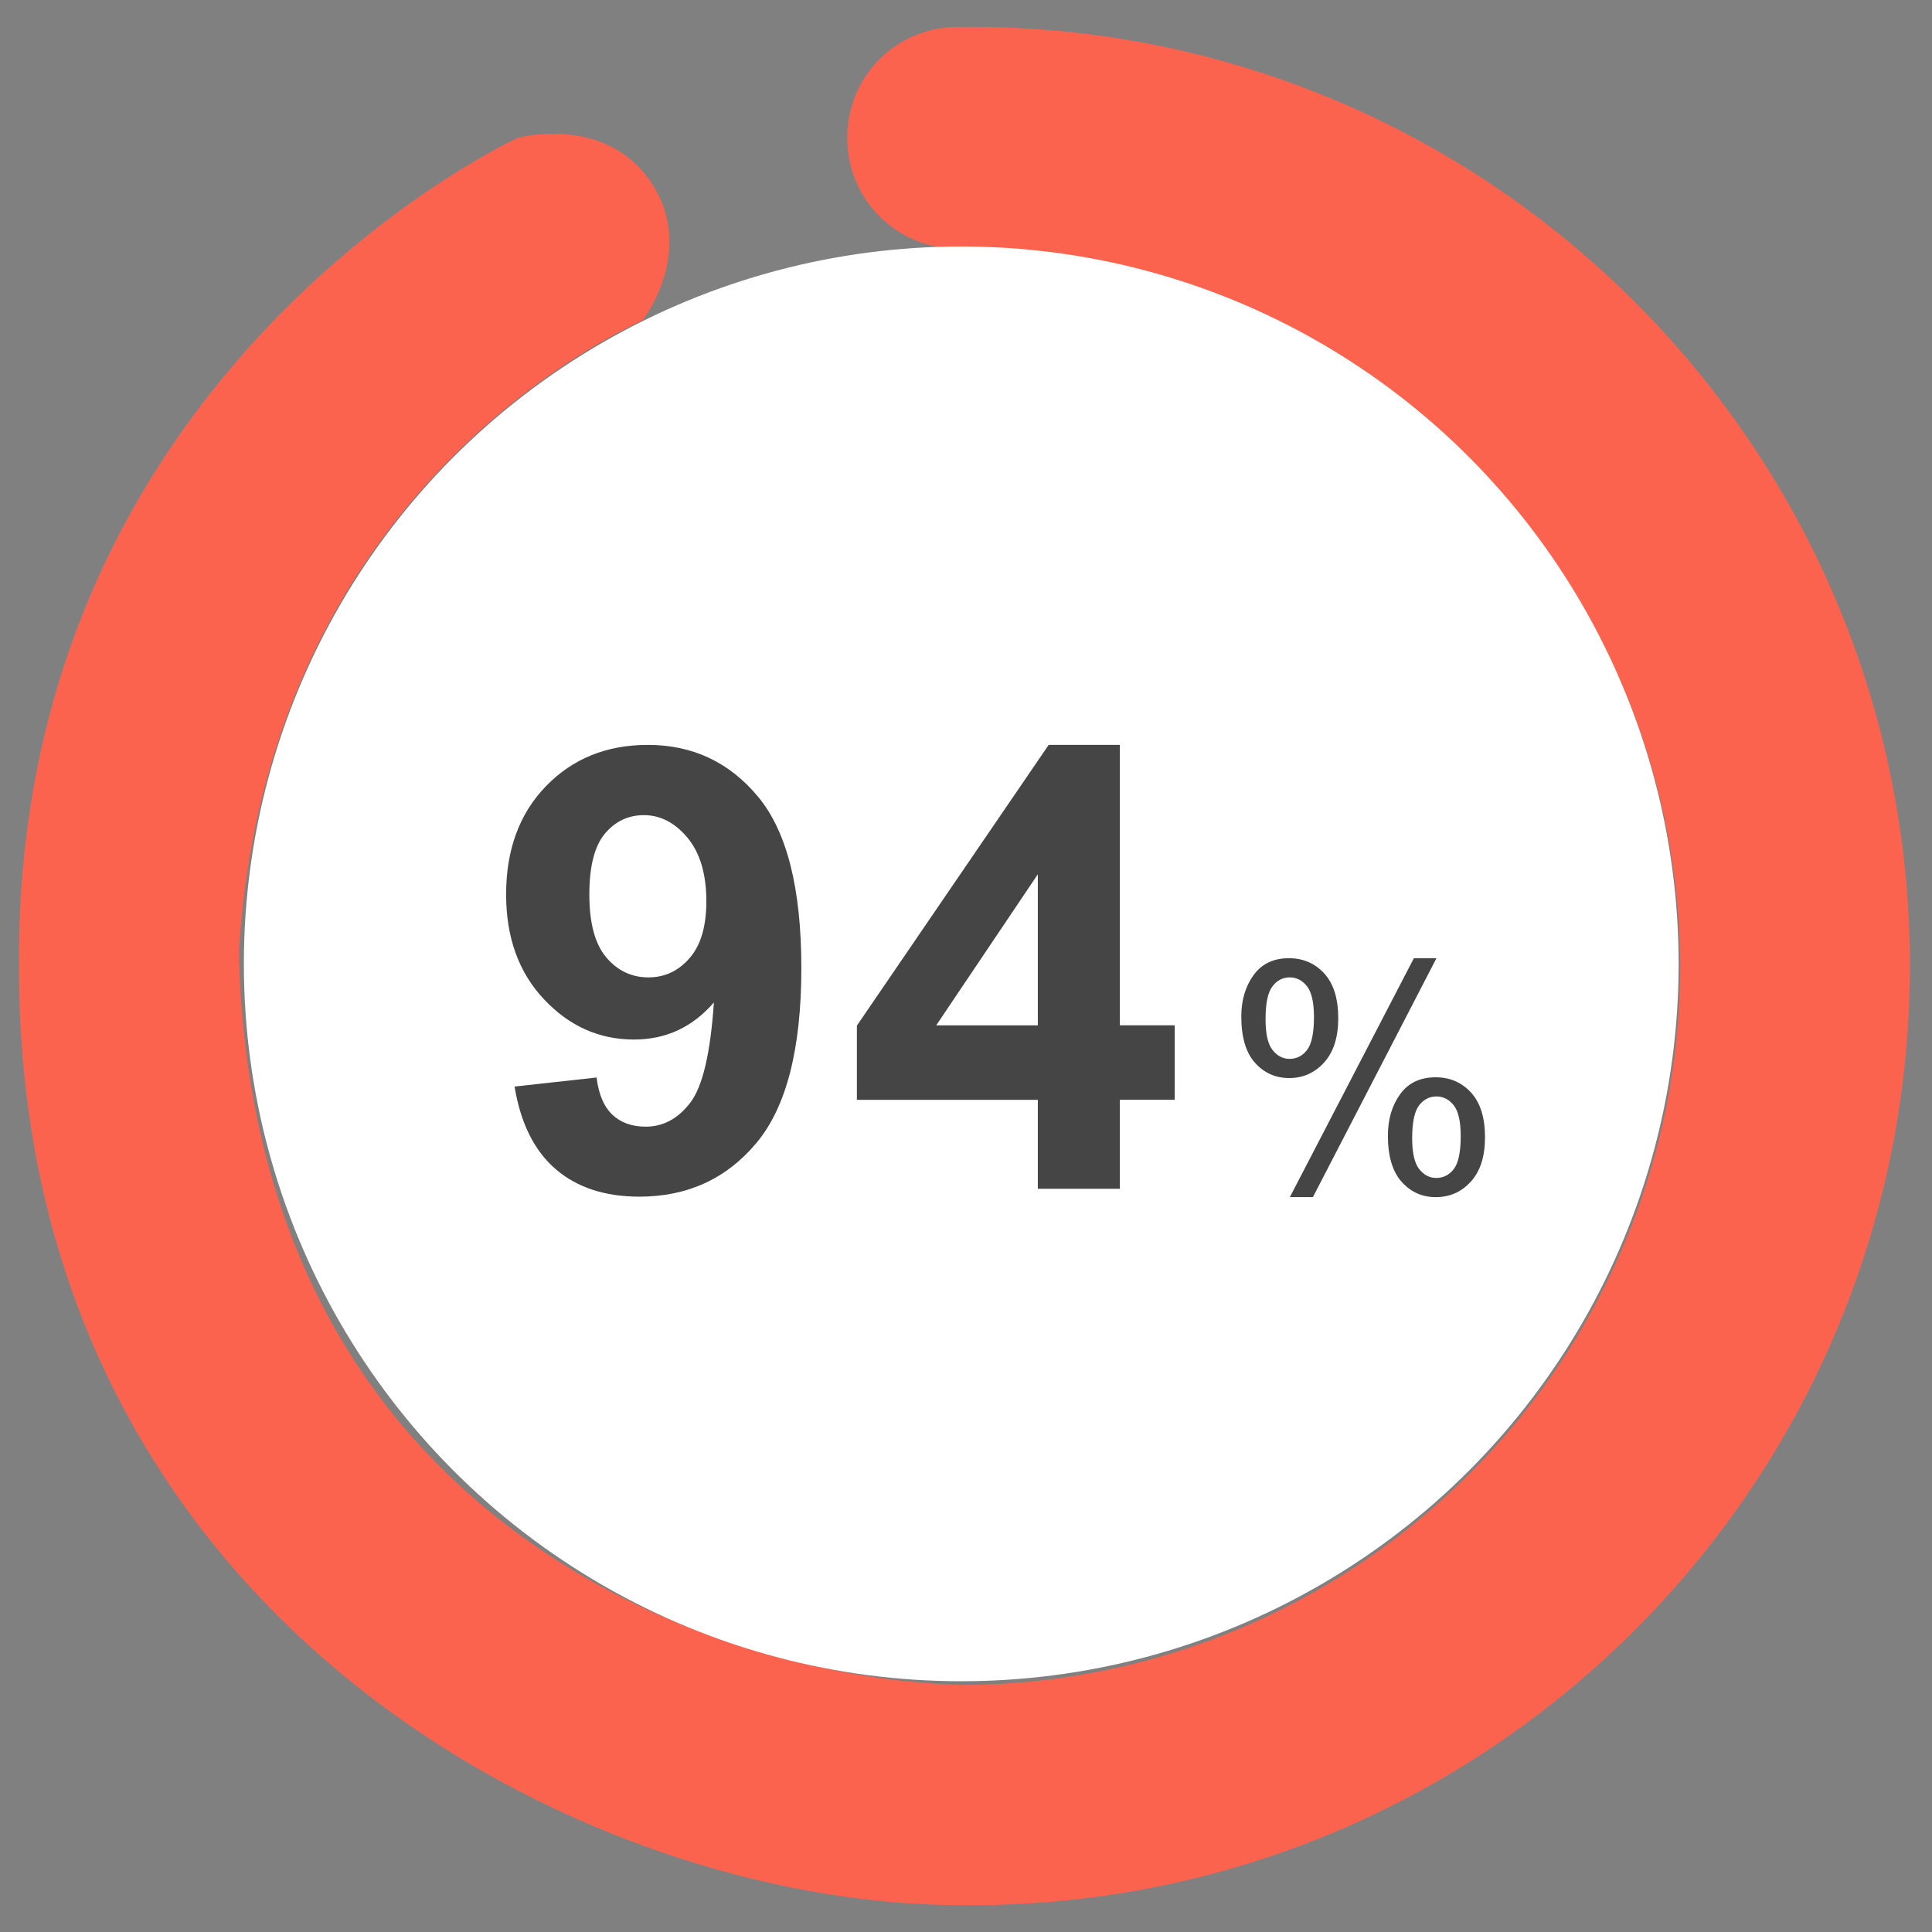
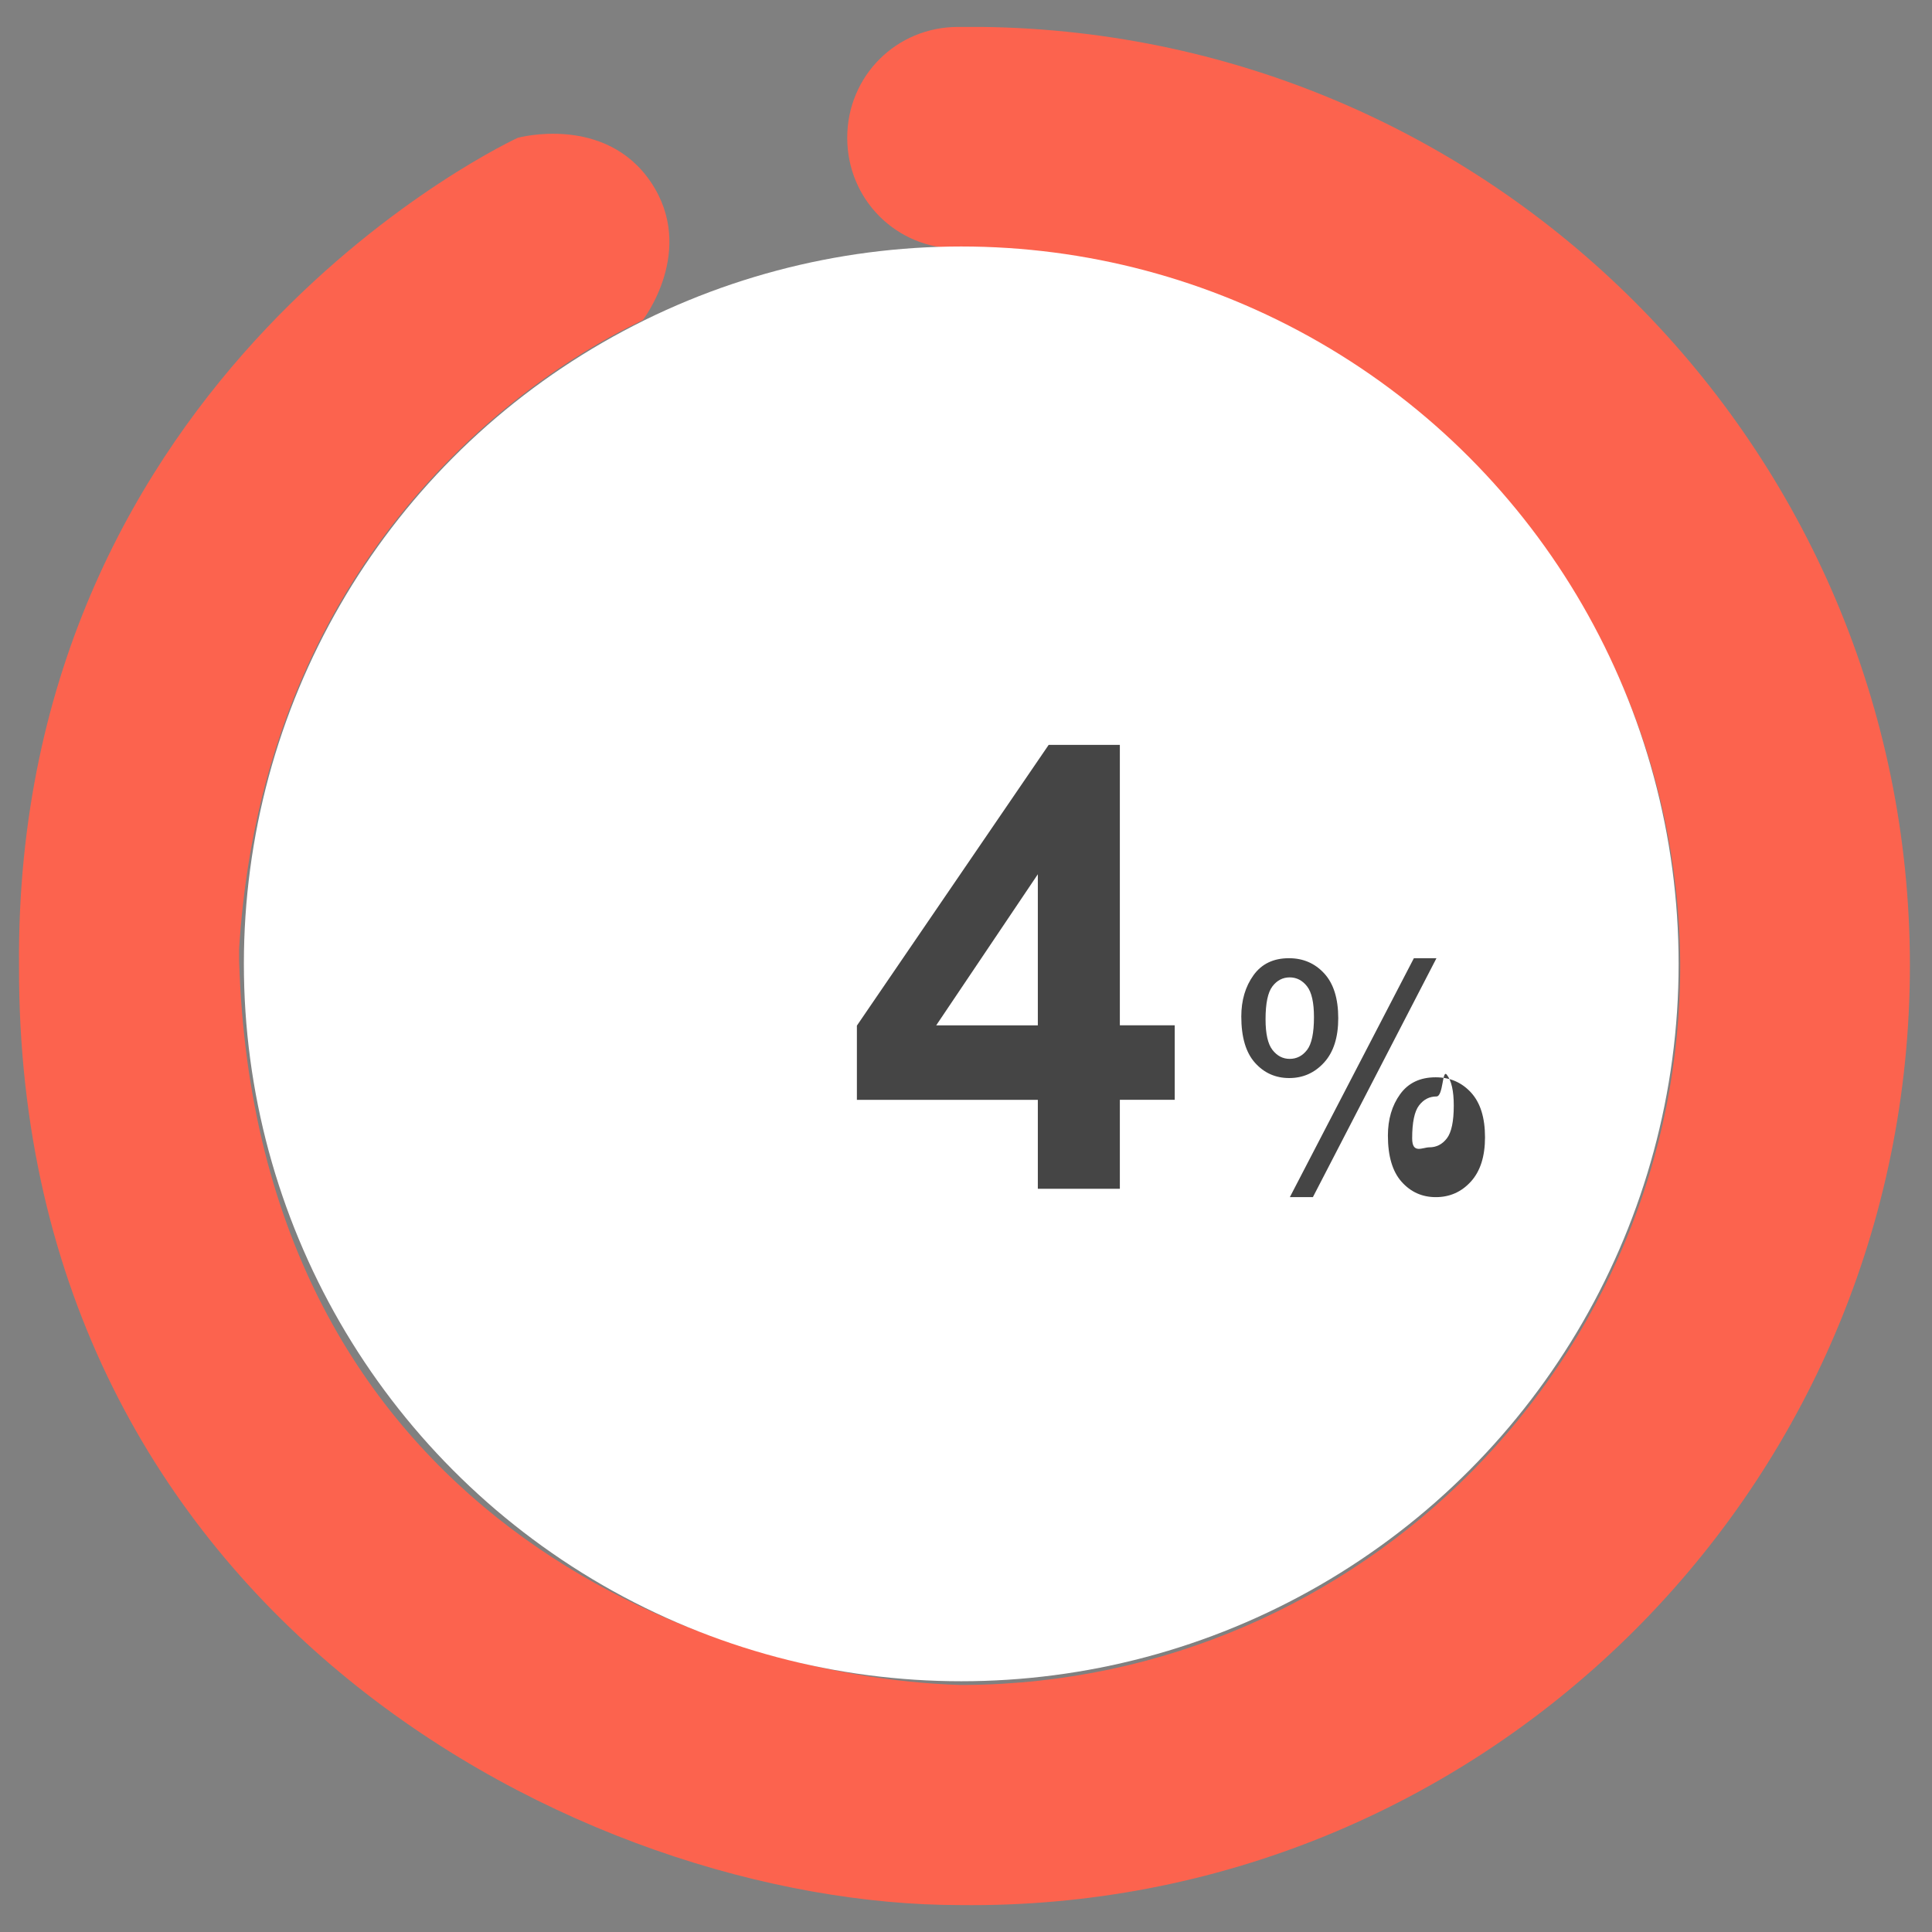
<svg xmlns="http://www.w3.org/2000/svg" version="1.1" x="0px" y="0px" width="122px" height="122px" viewBox="0 0 122 122" enable-background="new 0 0 122 122" xml:space="preserve">
  <rect x="0" y="0" width="122" height="122" fill="#808080" stroke="none" />
  <g transform="translate(-128 -6550.835)">
    <g transform="translate(128 6550.835)">
      <path fill="none" d="M60.6,120.3c32.8,0,59.3-26.5,59.3-59.3S93.4,1.7,60.6,1.7S1.3,28.2,1.3,61l0,0    C1.3,93.7,27.8,120.3,60.6,120.3L60.6,120.3z M60.6,15.7C85.7,15.7,106,36,106,61s-20.3,45.3-45.3,45.3S15.4,86,15.4,61    C15.3,36,35.6,15.7,60.6,15.7C60.5,15.7,60.6,15.7,60.6,15.7z" />
      <path fill="#FC634E" d="M60.6,120.3c32.7,0.4,59.6-25.8,60-58.6C121,29,94.8,2.1,62,1.7c-0.5,0-1,0-1.5,0c-3.9,0-7,3.1-7,7    s3.1,7,7,7l0,0c25-0.1,45.4,20.1,45.6,45.1c0.1,25-20.1,45.4-45.1,45.6c-0.1,0-0.3,0-0.4,0c-16.1-0.5-44.4-10.7-45.5-45.7    c0,0,0-0.6,0-0.8C17,29.8,40.7,20.3,40.6,20.2c0,0,3.4-4.4,0.5-8.7s-8.4-2.8-8.4-2.8l0,0c0,0-31.8,14.6-31.5,52.3    C1.1,102.1,37,120.3,60.6,120.3z" />
    </g>
    <ellipse fill="#FFFFFF" cx="188.7" cy="6611.7" rx="45.3" ry="45.3" />
    <g enable-background="new    ">
-       <path fill="#454545" d="M160.493,6619.448l5.18-0.572c0.127,1.055,0.457,1.835,0.99,2.343s1.238,0.762,2.114,0.762    c1.104,0,2.044-0.508,2.818-1.523s1.27-3.123,1.485-6.322c-1.346,1.562-3.028,2.343-5.046,2.343c-2.196,0-4.091-0.848-5.684-2.543    c-1.594-1.694-2.39-3.9-2.39-6.617c0-2.831,0.841-5.113,2.523-6.846c1.682-1.733,3.825-2.6,6.427-2.6    c2.831,0,5.154,1.095,6.97,3.285c1.815,2.189,2.723,5.792,2.723,10.807c0,5.104-0.946,8.785-2.837,11.045s-4.354,3.39-7.389,3.39    c-2.184,0-3.948-0.581-5.294-1.742C161.737,6623.494,160.874,6621.759,160.493,6619.448z M172.604,6607.755    c0-1.726-0.397-3.065-1.19-4.018c-0.794-0.952-1.711-1.428-2.752-1.428c-0.99,0-1.812,0.39-2.466,1.171    c-0.654,0.78-0.981,2.06-0.981,3.837c0,1.803,0.355,3.126,1.066,3.971c0.711,0.844,1.6,1.266,2.666,1.266    c1.028,0,1.895-0.405,2.599-1.219C172.252,6610.523,172.604,6609.33,172.604,6607.755z" />
      <path fill="#454545" d="M193.536,6625.903v-5.617H182.11v-4.686l12.111-17.729h4.494v17.71h3.466v4.704h-3.466v5.617H193.536z     M193.536,6615.582v-9.54l-6.417,9.54H193.536z" />
    </g>
    <g enable-background="new    ">
-       <path fill="#454545" d="M206.384,6615.024c0-1.022,0.257-1.892,0.771-2.607c0.514-0.716,1.26-1.074,2.236-1.074    c0.898,0,1.642,0.32,2.231,0.962c0.589,0.642,0.884,1.584,0.884,2.827c0,1.211-0.298,2.144-0.894,2.798s-1.33,0.981-2.202,0.981    c-0.866,0-1.587-0.322-2.163-0.967S206.384,6616.326,206.384,6615.024z M209.44,6612.554c-0.437,0-0.8,0.188-1.089,0.566    c-0.29,0.378-0.435,1.071-0.435,2.08c0,0.918,0.146,1.564,0.439,1.938s0.654,0.562,1.084,0.562c0.442,0,0.809-0.188,1.099-0.566    c0.289-0.378,0.435-1.067,0.435-2.07c0-0.925-0.146-1.574-0.439-1.948S209.876,6612.554,209.44,6612.554z M209.45,6626.431    l7.832-15.088h1.426l-7.803,15.088H209.45z M215.642,6622.544c0-1.028,0.257-1.899,0.771-2.612    c0.514-0.713,1.263-1.069,2.246-1.069c0.898,0,1.642,0.32,2.231,0.962c0.589,0.642,0.884,1.584,0.884,2.827    c0,1.211-0.298,2.144-0.894,2.798s-1.333,0.981-2.212,0.981c-0.866,0-1.587-0.324-2.163-0.972S215.642,6623.84,215.642,6622.544z     M218.708,6620.073c-0.443,0-0.81,0.188-1.099,0.566c-0.29,0.378-0.435,1.071-0.435,2.08c0,0.911,0.146,1.556,0.439,1.934    s0.654,0.566,1.084,0.566c0.449,0,0.818-0.188,1.108-0.566c0.289-0.378,0.435-1.067,0.435-2.07c0-0.925-0.146-1.574-0.439-1.948    S219.144,6620.073,218.708,6620.073z" />
+       <path fill="#454545" d="M206.384,6615.024c0-1.022,0.257-1.892,0.771-2.607c0.514-0.716,1.26-1.074,2.236-1.074    c0.898,0,1.642,0.32,2.231,0.962c0.589,0.642,0.884,1.584,0.884,2.827c0,1.211-0.298,2.144-0.894,2.798s-1.33,0.981-2.202,0.981    c-0.866,0-1.587-0.322-2.163-0.967S206.384,6616.326,206.384,6615.024z M209.44,6612.554c-0.437,0-0.8,0.188-1.089,0.566    c-0.29,0.378-0.435,1.071-0.435,2.08c0,0.918,0.146,1.564,0.439,1.938s0.654,0.562,1.084,0.562c0.442,0,0.809-0.188,1.099-0.566    c0.289-0.378,0.435-1.067,0.435-2.07c0-0.925-0.146-1.574-0.439-1.948S209.876,6612.554,209.44,6612.554z M209.45,6626.431    l7.832-15.088h1.426l-7.803,15.088H209.45z M215.642,6622.544c0-1.028,0.257-1.899,0.771-2.612    c0.514-0.713,1.263-1.069,2.246-1.069c0.898,0,1.642,0.32,2.231,0.962c0.589,0.642,0.884,1.584,0.884,2.827    c0,1.211-0.298,2.144-0.894,2.798s-1.333,0.981-2.212,0.981c-0.866,0-1.587-0.324-2.163-0.972S215.642,6623.84,215.642,6622.544z     M218.708,6620.073c-0.443,0-0.81,0.188-1.099,0.566c-0.29,0.378-0.435,1.071-0.435,2.08s0.654,0.566,1.084,0.566c0.449,0,0.818-0.188,1.108-0.566c0.289-0.378,0.435-1.067,0.435-2.07c0-0.925-0.146-1.574-0.439-1.948    S219.144,6620.073,218.708,6620.073z" />
    </g>
  </g>
</svg>